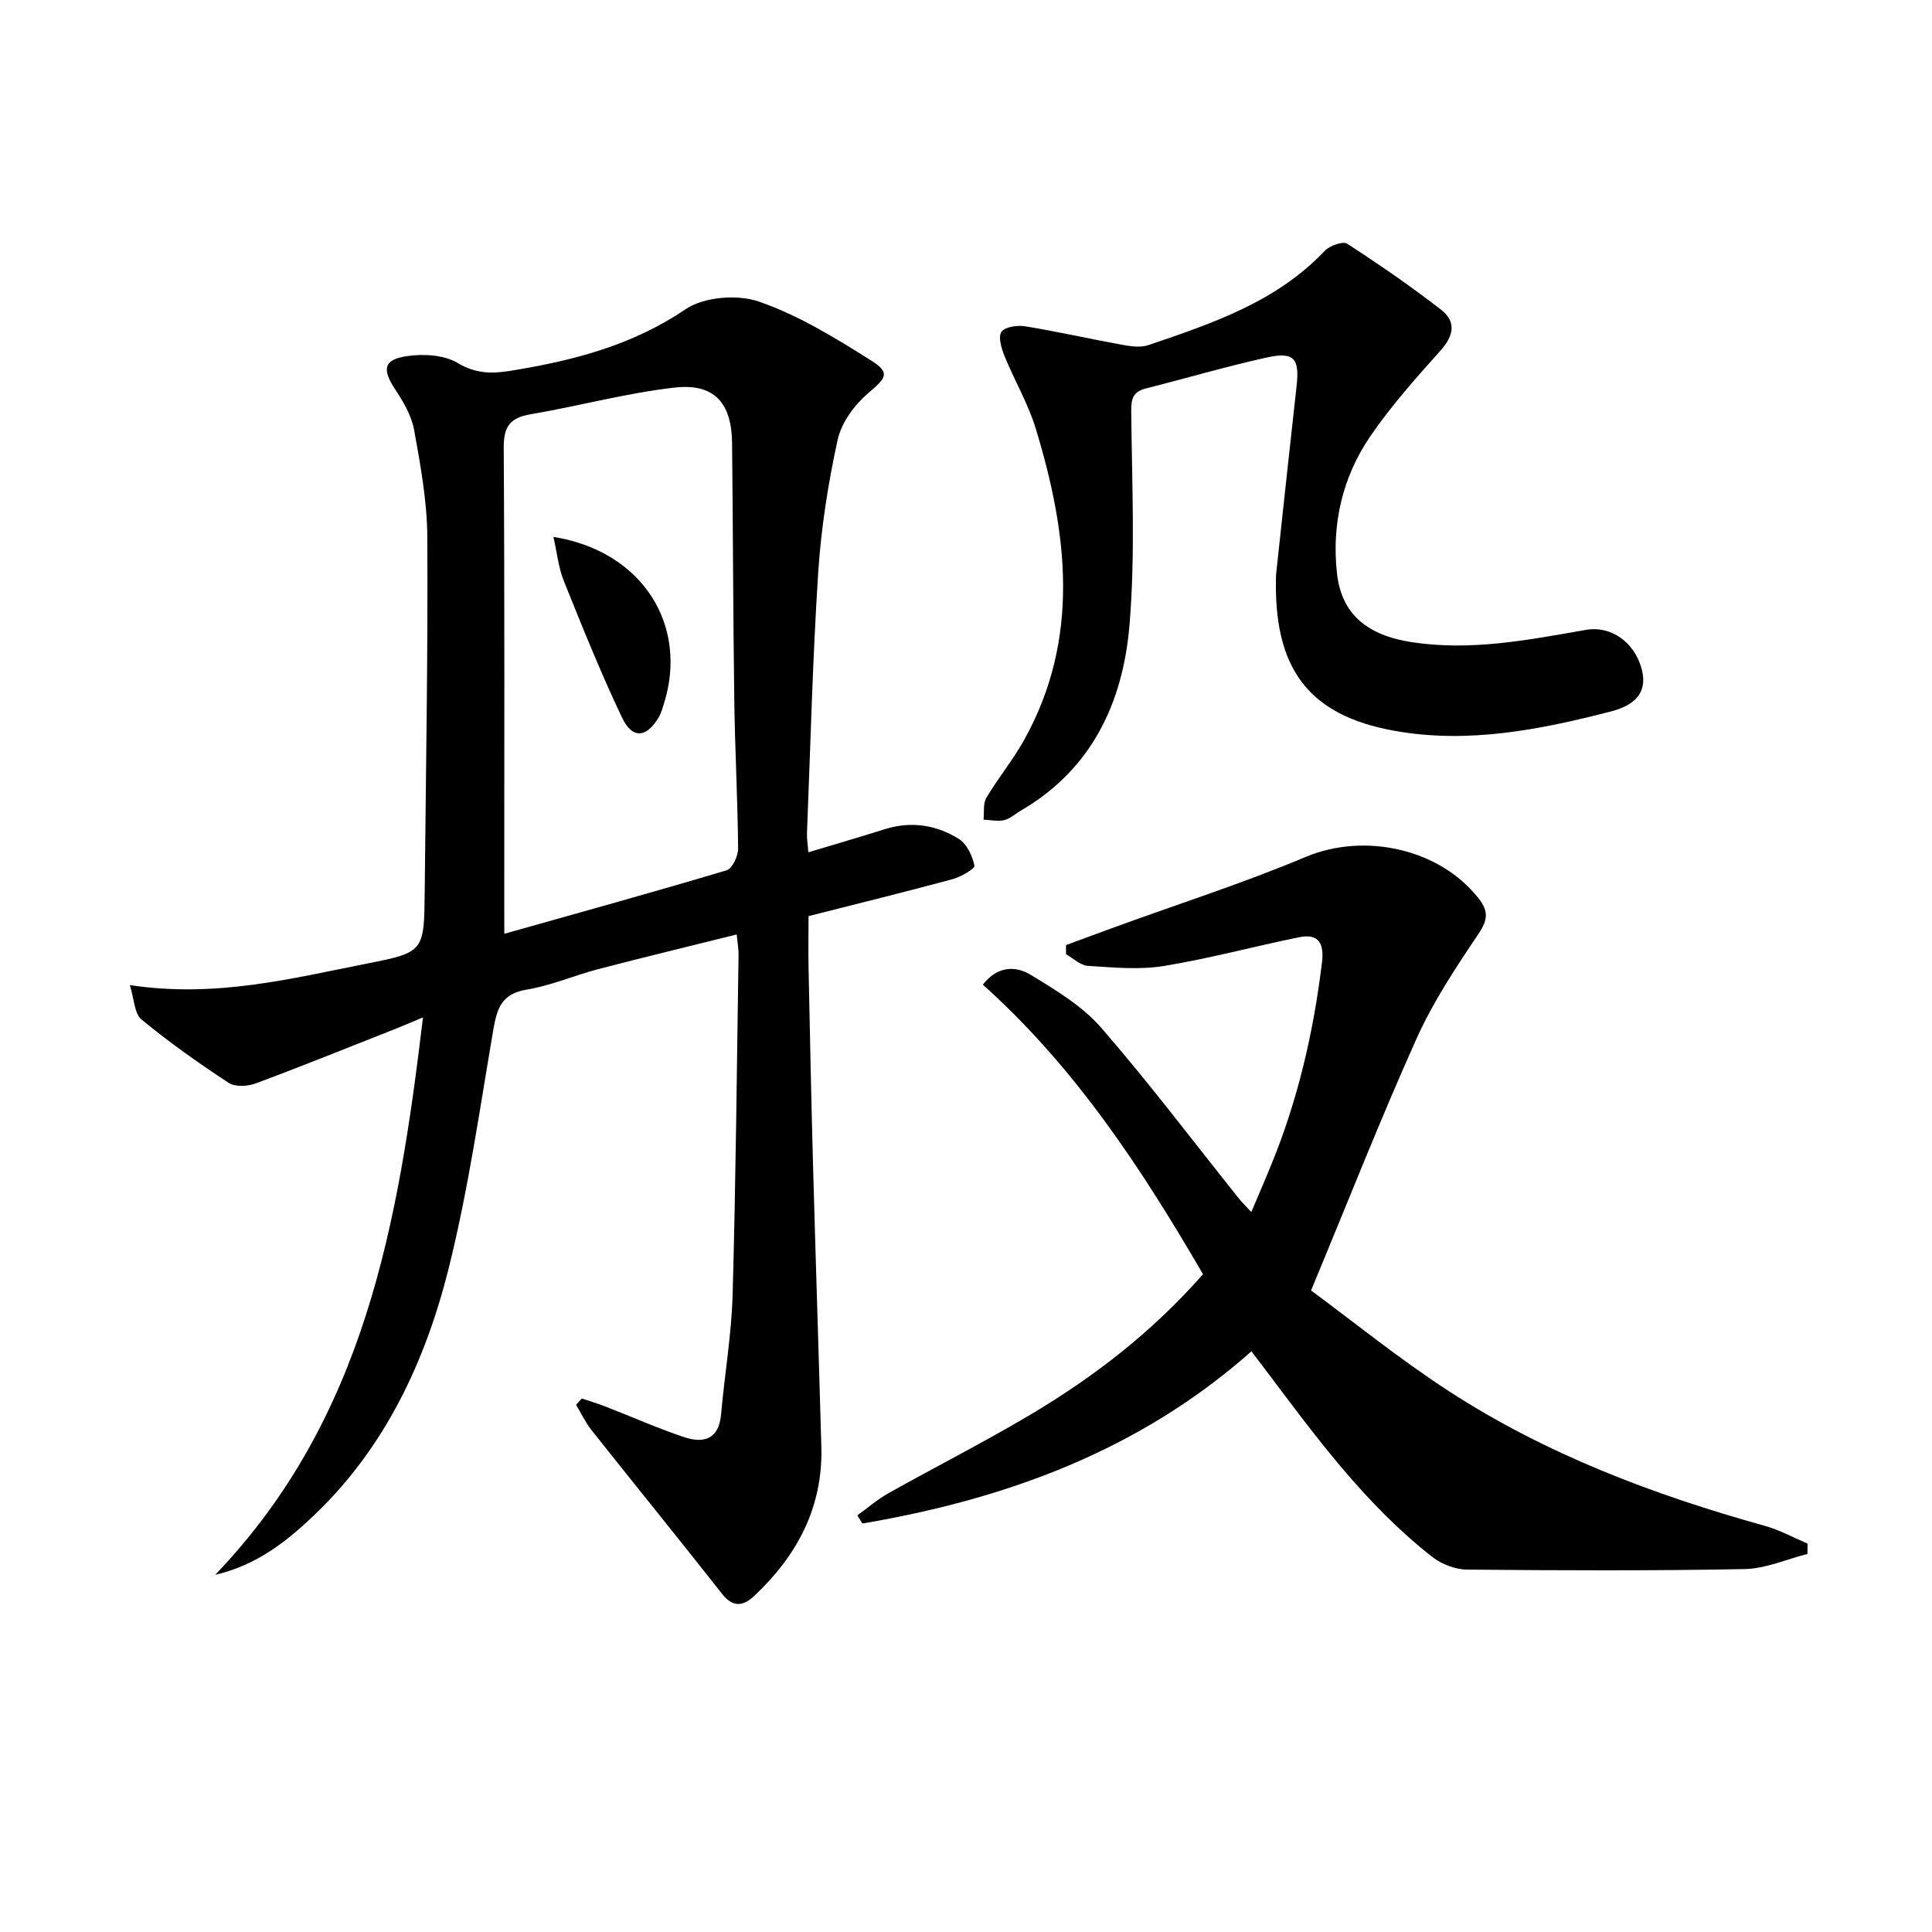
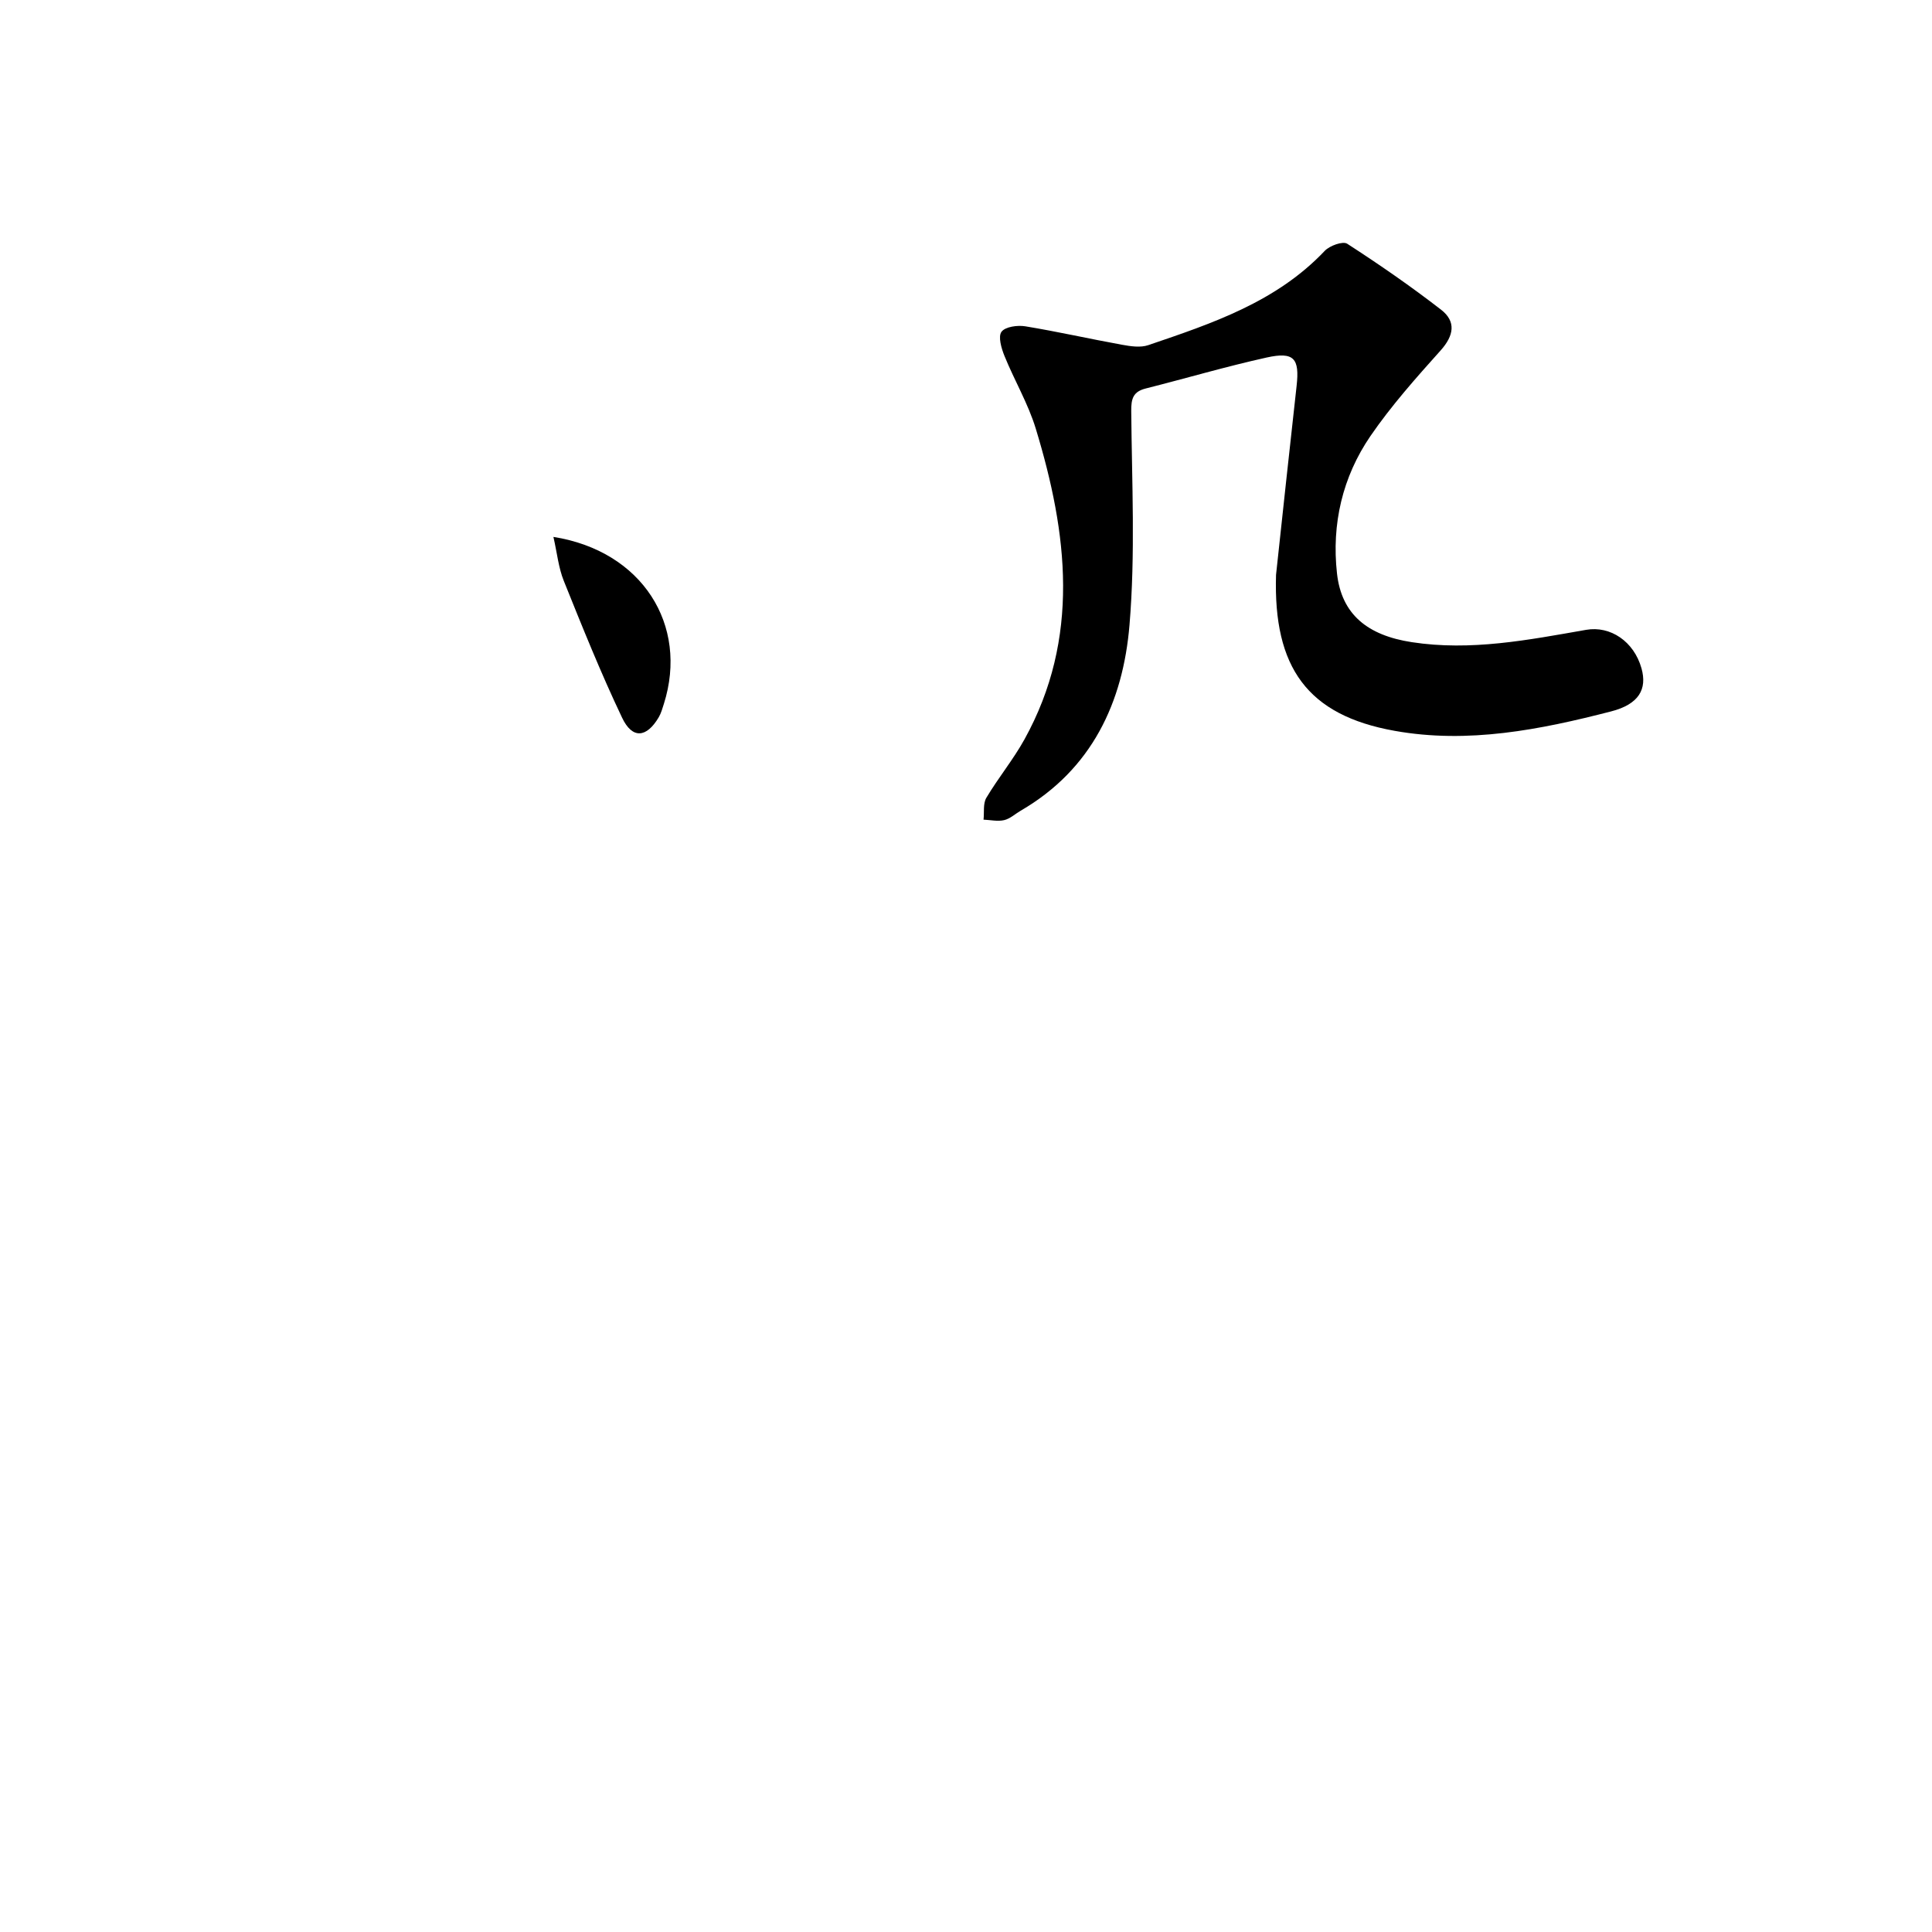
<svg xmlns="http://www.w3.org/2000/svg" enable-background="new 0 0 400 400" viewBox="0 0 400 400">
-   <path d="m120.46 289.54c1.64.55 3.31 1.05 4.92 1.68 5.42 2.1 10.74 4.48 16.24 6.32 4.02 1.34 7.21.51 7.67-4.7.73-8.27 2.16-16.51 2.39-24.78.66-23.46.87-46.94 1.23-70.4.02-1.13-.2-2.26-.39-4.19-9.78 2.44-19.25 4.72-28.68 7.18-4.97 1.3-9.78 3.42-14.81 4.24-5.25.85-6.15 4-6.91 8.39-2.82 16.49-5.18 33.13-9.23 49.33-4.81 19.21-13.11 37.01-27.78 51.03-5.74 5.48-11.95 10.42-20.56 12.41 31-32.31 37.95-72.83 43.02-115.41-2.52 1.05-3.94 1.68-5.39 2.25-9.73 3.84-19.42 7.76-29.22 11.41-1.67.62-4.26.78-5.61-.1-6.22-4.08-12.32-8.4-18.05-13.12-1.49-1.23-1.51-4.24-2.42-7.13 17.86 2.71 33.55-1.4 49.29-4.49 11.67-2.29 11.64-2.57 11.76-14.85.24-24.47.68-48.93.54-73.4-.04-7.41-1.41-14.86-2.73-22.19-.53-2.96-2.24-5.85-3.94-8.43-2.72-4.14-2.42-6.16 2.53-6.87 3.41-.49 7.66-.24 10.46 1.45 3.7 2.24 7.17 2.21 10.84 1.61 12.84-2.07 25.15-5.2 36.31-12.76 3.81-2.58 10.76-3.12 15.22-1.57 8.17 2.83 15.81 7.53 23.2 12.19 4.07 2.57 3.1 3.59-.6 6.75-2.84 2.43-5.55 6.09-6.33 9.65-1.98 9.04-3.43 18.29-4.03 27.52-1.16 17.92-1.6 35.89-2.32 53.84-.05 1.14.15 2.28.27 4.06 5.49-1.65 10.71-3.17 15.89-4.8 5.43-1.7 10.64-.87 15.29 2.04 1.66 1.04 2.8 3.51 3.22 5.53.13.62-2.82 2.33-4.56 2.8-9.77 2.64-19.61 5.06-29.79 7.64 0 3.53-.07 7.3.01 11.07.28 13.48.55 26.95.92 40.43.53 19.46 1.18 38.91 1.72 58.36.35 12.48-4.97 22.48-13.83 30.83-2.21 2.09-4.38 2.62-6.7-.34-8.93-11.36-18.05-22.58-27.03-33.9-1.27-1.6-2.16-3.5-3.22-5.26.4-.45.8-.89 1.19-1.32zm-16.05-96.21c16.14-4.55 31.14-8.69 46.04-13.15 1.17-.35 2.38-2.95 2.37-4.5-.09-10.15-.65-20.29-.79-30.44-.25-17.83-.27-35.66-.46-53.48-.09-8.38-3.7-12.46-11.97-11.51-10 1.15-19.81 3.83-29.76 5.52-4.25.73-5.58 2.55-5.55 6.93.2 31.33.11 62.66.11 93.99.01 1.65.01 3.3.01 6.64z" />
-   <path d="m220.7 195.67c3.34-1.23 6.68-2.47 10.02-3.69 13.24-4.82 26.68-9.13 39.65-14.58 12.04-5.05 27.63-1.76 35.76 8.6 2.1 2.68 1.91 4.46-.04 7.37-4.69 6.97-9.41 14.08-12.83 21.71-7.46 16.62-14.13 33.6-21.82 52.1 8.63 6.35 18.26 14.18 28.62 20.9 20.11 13.04 42.32 21.42 65.33 27.83 3.05.85 5.91 2.43 8.85 3.68-.01.71-.02 1.43-.03 2.14-4.34 1.09-8.66 3.05-13.02 3.13-19.14.37-38.3.29-57.45.11-2.42-.02-5.25-1.11-7.18-2.61-13.93-10.89-24.25-25.06-34.76-39.03-.79-1.05-1.6-2.1-2.71-3.55-23.19 20.56-50.82 30.6-80.55 35.65-.35-.56-.69-1.12-1.04-1.69 2.13-1.53 4.13-3.28 6.4-4.56 9.7-5.44 19.63-10.48 29.2-16.15 13.23-7.84 25.35-17.14 35.97-29.22-12.66-21.75-26.39-42.76-45.58-59.94 2.95-3.87 6.75-3.96 9.89-2.05 5.19 3.15 10.68 6.45 14.6 10.95 9.92 11.41 19.04 23.52 28.49 35.33.61.77 1.32 1.45 2.6 2.84 1.51-3.58 2.86-6.67 4.13-9.79 5.52-13.45 8.75-27.46 10.5-41.87.47-3.9-.64-6.05-4.68-5.24-9.4 1.89-18.68 4.44-28.14 5.97-5.09.82-10.44.28-15.65-.04-1.55-.1-3.02-1.56-4.52-2.4.01-.62 0-1.26-.01-1.9z" />
  <path d="m264.19 119.02c1.41-13.05 2.8-26.09 4.26-39.14.63-5.67-.53-7.11-6.2-5.86-8.4 1.86-16.68 4.3-25.03 6.41-2.59.65-3.04 2.07-3.01 4.68.13 14.77.87 29.62-.36 44.29-1.33 15.97-7.77 29.88-22.52 38.44-1.15.67-2.21 1.68-3.44 1.96-1.34.31-2.83-.04-4.26-.1.17-1.52-.13-3.32.58-4.52 2.46-4.13 5.56-7.89 7.89-12.09 11.62-21 8.94-42.67 2.35-64.33-1.58-5.2-4.44-10.01-6.49-15.08-.64-1.57-1.34-4-.61-4.99.77-1.05 3.32-1.4 4.94-1.13 6.7 1.1 13.34 2.61 20.03 3.82 1.76.32 3.8.63 5.41.08 13.23-4.5 26.52-8.93 36.55-19.53 1.02-1.07 3.74-2.05 4.64-1.47 6.65 4.3 13.19 8.82 19.45 13.67 3.13 2.43 2.66 5.34-.1 8.42-5.1 5.69-10.22 11.44-14.53 17.72-5.8 8.47-8.07 18.25-6.93 28.46.94 8.48 6.32 12.81 15.46 14.22 12.26 1.89 24.17-.46 36.12-2.55 5.03-.88 9.9 2.41 11.46 7.96 1.22 4.33-.54 7.45-6.29 8.93-14.69 3.79-29.61 6.75-44.82 4.02-18.04-3.22-25.14-13.1-24.55-32.29z" />
  <path d="m114.58 111.16c18.37 2.91 28.03 18.24 22.87 34.56-.3.94-.57 1.93-1.06 2.77-2.51 4.27-5.47 4.58-7.59.11-4.41-9.26-8.24-18.81-12.07-28.33-1.1-2.73-1.39-5.78-2.15-9.11z" />
</svg>